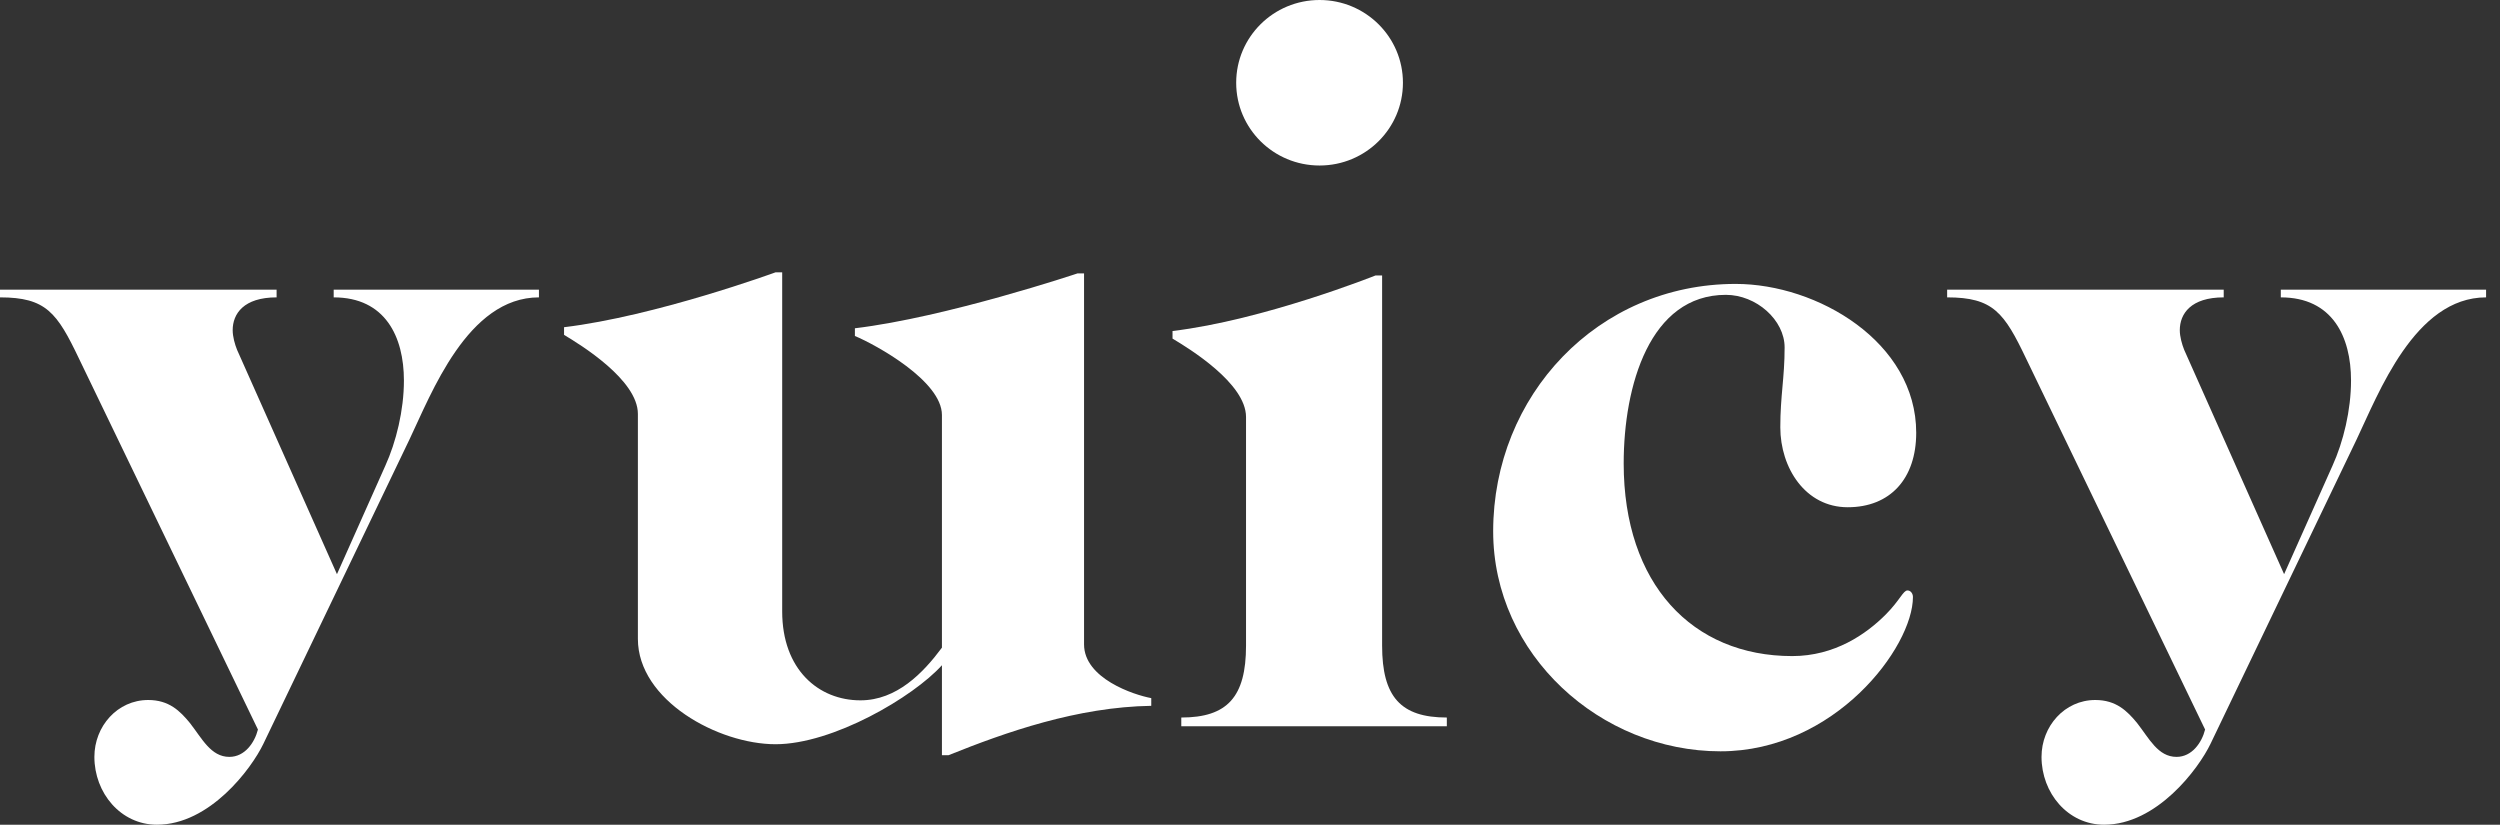
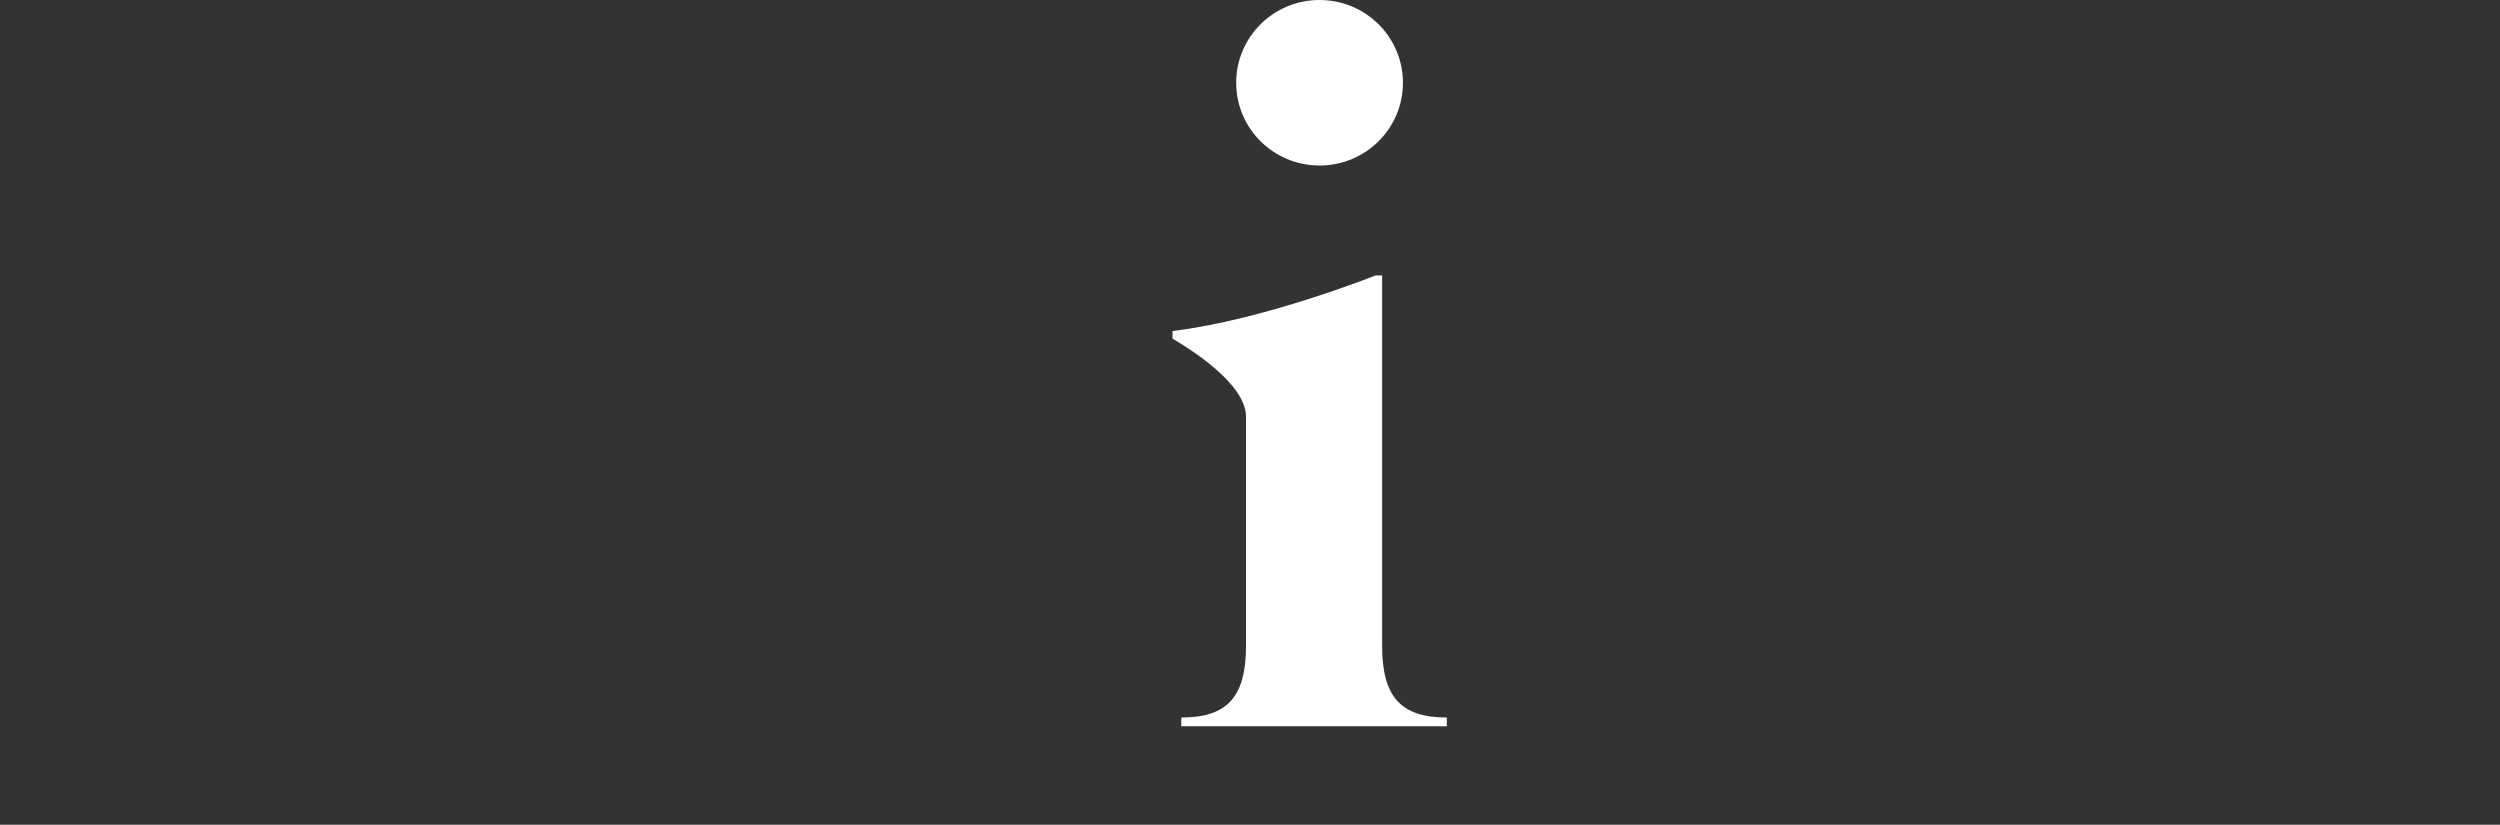
<svg xmlns="http://www.w3.org/2000/svg" width="97" height="32" viewBox="0 0 97 32" fill="none">
  <rect x="0" y="0" width="97" height="32" fill="#333333" stroke="none" />
-   <path fill-rule="evenodd" clip-rule="evenodd" d="M13.074 22.278L14.948 18.076C15.373 17.142 15.672 15.911 15.672 14.765C15.672 13.065 14.948 11.538 12.947 11.538V11.24H20.911V11.538C18.142 11.538 16.737 15.274 15.885 17.056L10.22 28.858C9.752 29.834 8.134 31.999 6.089 31.999C4.684 31.999 3.662 30.768 3.662 29.367C3.662 28.178 4.557 27.16 5.75 27.16C6.559 27.16 6.984 27.585 7.368 28.052C7.836 28.646 8.177 29.367 8.9 29.367C9.497 29.367 9.879 28.816 10.008 28.306L3.065 13.915C2.214 12.132 1.788 11.538 0 11.538V11.24H10.732V11.538C9.454 11.538 9.028 12.175 9.028 12.811C9.028 13.065 9.113 13.363 9.199 13.575L13.074 22.278Z" fill="white" />
-   <path fill-rule="evenodd" clip-rule="evenodd" d="M42.061 25.002C42.061 26.321 43.984 26.96 44.669 27.087V27.386C41.804 27.429 39.026 28.407 36.803 29.302H36.547V25.811C35.435 27.045 32.315 28.876 30.092 28.876C27.869 28.876 24.75 27.173 24.75 24.789V16.06C24.75 14.74 22.526 13.377 21.885 12.993V12.696C25.433 12.27 30.092 10.566 30.092 10.566H30.349V23.724C30.349 25.98 31.76 27.173 33.384 27.173C34.795 27.173 35.82 26.108 36.547 25.129V16.103C36.547 14.781 33.983 13.377 33.17 13.036V12.737C36.718 12.312 41.804 10.609 41.804 10.609H42.061V25.002Z" fill="white" />
  <path fill-rule="evenodd" clip-rule="evenodd" d="M51.199 0C52.986 0 54.434 1.437 54.434 3.211C54.434 4.986 52.986 6.422 51.199 6.422C49.41 6.422 47.964 4.986 47.964 3.211C47.964 1.437 49.41 0 51.199 0ZM45.834 28.178V27.84C47.623 27.84 48.346 27.037 48.346 25.051V16.18C48.346 14.871 46.132 13.519 45.494 13.138V12.843C49.028 12.421 53.37 10.688 53.37 10.688H53.626V25.051C53.626 27.037 54.349 27.84 56.137 27.84V28.178H45.834Z" fill="white" />
-   <path fill-rule="evenodd" clip-rule="evenodd" d="M74.349 16.792C74.349 18.576 73.337 19.681 71.691 19.681C70.046 19.681 69.076 18.151 69.076 16.58C69.076 15.349 69.243 14.668 69.243 13.479C69.243 12.417 68.146 11.44 66.964 11.44C64.012 11.44 62.999 14.966 62.999 17.982C62.999 22.654 65.657 25.456 69.539 25.456C71.185 25.456 72.407 24.606 73.168 23.842C73.716 23.29 73.843 22.909 74.01 22.909C74.138 22.909 74.222 23.035 74.222 23.163C74.222 25.117 71.185 29.151 66.754 29.151C62.112 29.151 57.935 25.413 57.935 20.614C57.935 15.349 61.987 11.016 67.345 11.016C70.509 11.016 74.349 13.267 74.349 16.792Z" fill="white" />
-   <path fill-rule="evenodd" clip-rule="evenodd" d="M88.623 22.278L90.498 18.076C90.923 17.142 91.22 15.911 91.22 14.765C91.22 13.065 90.498 11.538 88.495 11.538V11.24H96.46V11.538C93.691 11.538 92.285 15.274 91.434 17.056L85.769 28.858C85.301 29.834 83.683 31.999 81.639 31.999C80.233 31.999 79.211 30.768 79.211 29.367C79.211 28.178 80.107 27.16 81.297 27.16C82.107 27.16 82.533 27.585 82.918 28.052C83.386 28.646 83.725 29.367 84.45 29.367C85.047 29.367 85.43 28.816 85.558 28.306L78.614 13.915C77.763 12.132 77.338 11.538 75.549 11.538V11.24H86.28V11.538C85.004 11.538 84.576 12.175 84.576 12.811C84.576 13.065 84.662 13.363 84.747 13.575L88.623 22.278Z" fill="white" />
</svg>